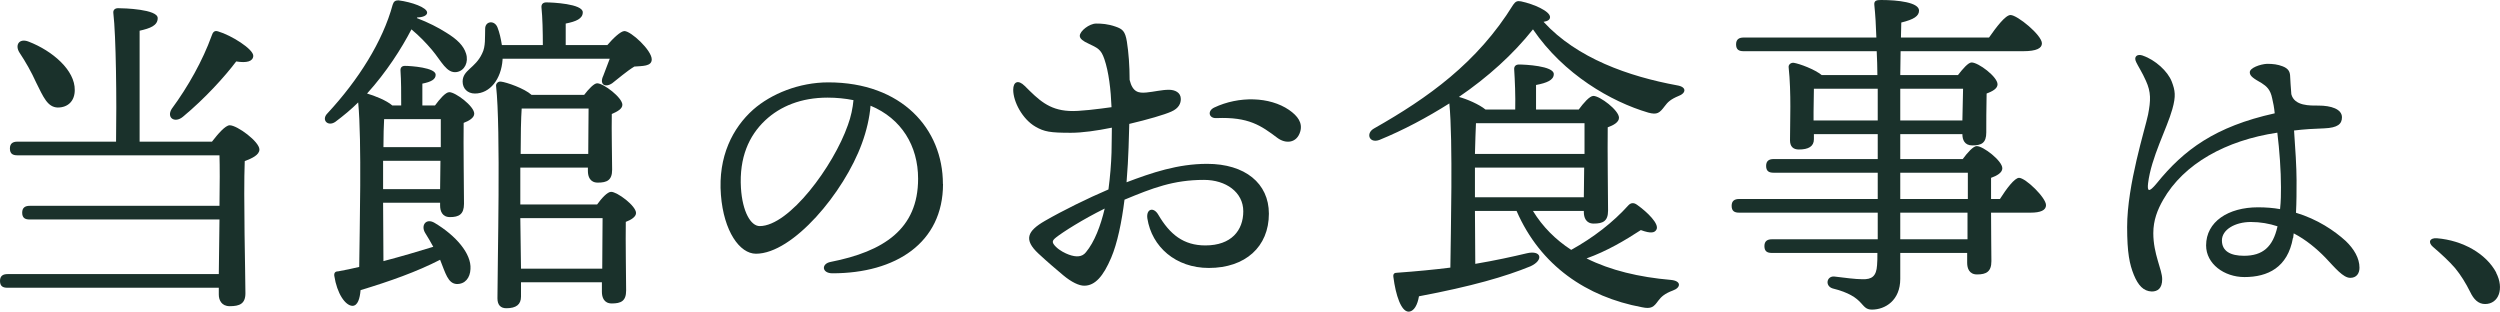
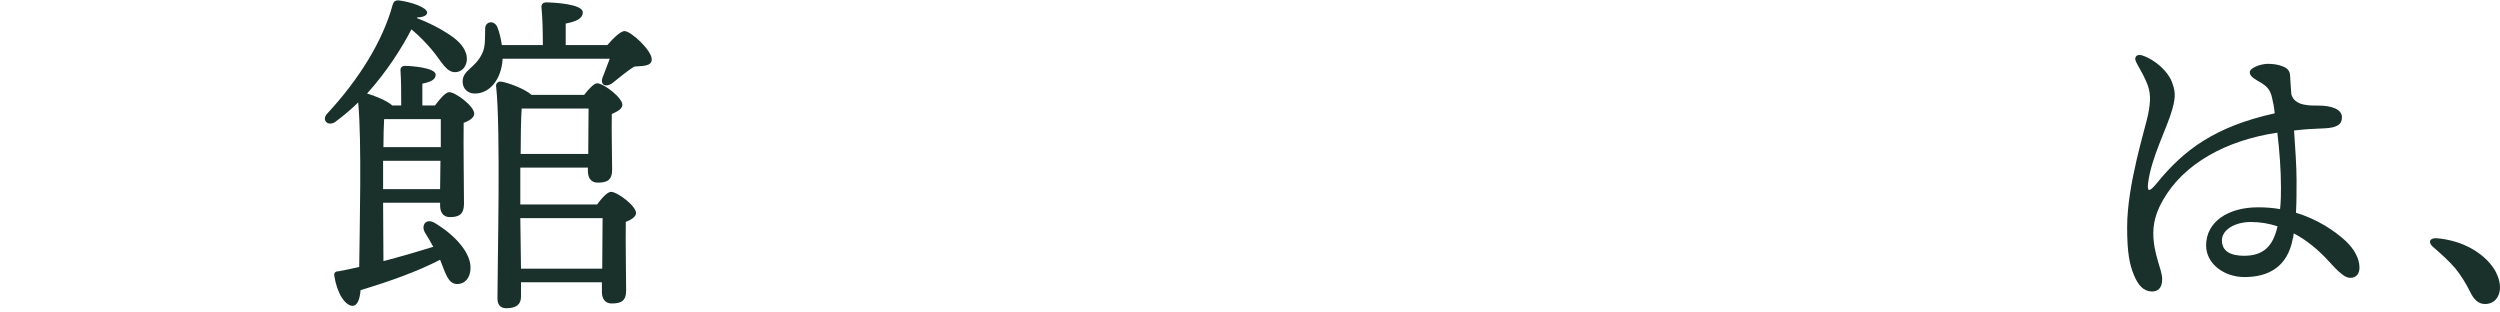
<svg xmlns="http://www.w3.org/2000/svg" id="_レイヤー_2" viewBox="0 0 219.72 27.39">
  <defs>
    <style>.cls-1{fill:#1a312b;}</style>
  </defs>
  <g id="_レイヤー_2-2">
-     <path class="cls-1" d="m18.63,12.45c.51-.66,1.17-1.44,1.56-1.44.66,0,2.61,1.44,2.61,2.13,0,.48-.66.78-1.29,1.02-.12,3.06.06,10.11.06,11.61,0,.93-.51,1.14-1.38,1.14-.72,0-.96-.54-.96-1.02v-.6H.66c-.39,0-.66-.12-.66-.6,0-.45.27-.6.66-.6h18.57l.06-4.8H2.61c-.39,0-.66-.12-.66-.6,0-.45.27-.6.66-.6h16.68c.03-1.83.03-3.51,0-4.44H1.53c-.39,0-.66-.12-.66-.6,0-.45.27-.6.66-.6h8.67c.06-3.63,0-9.3-.24-11.31-.03-.27.15-.42.42-.42.51,0,3.48.09,3.48.87,0,.66-.66.9-1.59,1.11v9.75h6.36ZM1.71,4.62c-.42-.66-.03-1.29.81-.96,2.1.81,4.08,2.52,4.05,4.26,0,.93-.57,1.53-1.5,1.53-.9-.03-1.26-.93-1.89-2.19-.42-.93-.93-1.83-1.47-2.64Zm13.38,4.95c1.44-1.95,2.73-4.26,3.51-6.42.09-.27.21-.51.57-.39,1.14.33,3.12,1.56,3.09,2.16-.03.48-.57.63-1.5.48-1.02,1.35-2.73,3.24-4.68,4.86-.72.6-1.47.09-.99-.69Z" />
    <path class="cls-1" d="m38.23,9.27c.42-.57.93-1.17,1.26-1.17.54,0,2.19,1.23,2.19,1.89,0,.36-.45.63-.93.81-.03,1.83.03,6.18.03,7.11s-.45,1.17-1.23,1.17c-.69,0-.87-.54-.87-1.02v-.24h-5.01l.03,5.13c1.59-.42,3.03-.84,4.38-1.26-.24-.45-.48-.84-.72-1.23-.39-.66.09-1.32.84-.87,1.86,1.11,3.24,2.7,3.15,4.05-.03.78-.48,1.35-1.23,1.32-.75-.06-.96-.93-1.44-2.13-2.04,1.05-4.41,1.89-6.99,2.67-.06.72-.24,1.38-.72,1.38-.63-.03-1.35-1.08-1.59-2.64-.03-.27.09-.39.33-.39.63-.12,1.26-.24,1.86-.39.03-3.12.24-11.04-.09-14.46-.6.6-1.29,1.17-2.01,1.71-.66.45-1.26-.18-.69-.75,2.73-2.94,4.86-6.33,5.73-9.54.09-.3.24-.39.51-.39,1.17.15,2.52.63,2.52,1.08,0,.27-.42.42-.87.42l-.03.06c1.02.39,1.89.84,2.55,1.26.99.6,1.56,1.17,1.77,1.86.24.75-.12,1.5-.81,1.62-.9.15-1.35-.96-2.19-1.95-.51-.6-1.08-1.2-1.8-1.8-.87,1.68-2.19,3.75-3.9,5.64.63.18,1.71.6,2.22,1.05h.78c0-1.02,0-2.22-.06-3.03-.03-.3.12-.45.39-.45.51,0,2.7.15,2.7.78,0,.42-.42.63-1.17.78v1.92h1.11Zm.45,7.35l.03-2.49h-5.04v2.49h5.01Zm.06-3.69v-2.46h-4.98c-.03.54-.06,1.47-.06,2.46h5.04Zm14.64-8.97c.48-.57,1.17-1.23,1.5-1.23.57,0,2.4,1.68,2.4,2.49,0,.63-.84.57-1.53.63-.69.42-1.44,1.08-1.95,1.47-.63.42-1.14.09-.78-.66.15-.39.36-.96.57-1.5h-9.42v.09c-.12,1.71-1.11,2.97-2.43,2.97-.66,0-1.08-.45-1.08-1.05,0-1.02,1.11-1.17,1.71-2.46.33-.63.24-1.47.27-2.19,0-.66.81-.78,1.08-.12.18.45.3.99.39,1.56h3.6c0-1.14-.03-2.46-.12-3.3-.03-.3.15-.45.42-.45.51,0,3.21.12,3.21.87,0,.57-.6.81-1.5.99v1.89h3.66Zm-.9,14.01c.39-.54.9-1.11,1.23-1.11.54,0,2.19,1.23,2.19,1.86,0,.33-.42.6-.9.78-.03,1.62.03,5.16.03,6.03,0,.93-.45,1.14-1.26,1.14-.69,0-.87-.54-.87-1.02v-.84h-7.11v1.26c0,.69-.42,1.02-1.29,1.02-.51,0-.78-.3-.78-.87,0-3,.3-14.91-.12-18.66-.03-.21.18-.42.42-.39.51.06,2.07.6,2.7,1.17h4.62c.39-.51.87-1.02,1.14-1.02.57,0,2.22,1.26,2.22,1.89,0,.36-.45.6-.93.81-.03,1.38.03,4.11.03,4.89,0,.93-.45,1.14-1.26,1.14-.69,0-.87-.54-.87-1.02v-.3h-5.94v3.24h6.75Zm.45,5.64c0-1.5.03-3.39.03-4.44h-7.23l.06,4.44h7.14Zm-1.23-10.08c0-1.29.03-3.03.03-3.99h-5.88c-.06.81-.09,2.46-.09,3.99h5.94Z" />
-     <path class="cls-1" d="m82.88,16.17c0,5.18-4.16,7.85-9.72,7.85-.94,0-1-.84-.16-1,4.67-.92,7.69-2.89,7.69-7.31,0-2.89-1.46-5.29-4.18-6.42-.08,1.03-.35,2.21-.76,3.32-1.57,4.32-6.07,9.69-9.31,9.69-1.43,0-2.83-1.97-3.08-5.16-.27-3.4,1.05-5.91,2.83-7.5,1.59-1.4,4.05-2.4,6.61-2.4,6.45,0,10.07,4.08,10.07,8.93Zm-7.88-7.37c-.7-.14-1.46-.22-2.27-.22-2.32,0-4.16.76-5.48,2-1.43,1.35-2.29,3.27-2.13,5.94.13,2.08.86,3.35,1.65,3.35,2.59,0,6.48-5.26,7.75-8.88.27-.73.43-1.51.49-2.19Z" />
-     <path class="cls-1" d="m99.19,12.93c-.03.93-.09,1.98-.18,3.09,2.22-.84,4.5-1.62,7.08-1.62,3.33,0,5.43,1.71,5.43,4.38,0,2.91-2.07,4.77-5.28,4.77-2.91,0-5.01-1.86-5.4-4.35-.12-.84.54-1.05.96-.33,1.02,1.74,2.22,2.7,4.14,2.7,2.28,0,3.33-1.32,3.33-3s-1.53-2.76-3.45-2.76c-2.7,0-4.53.72-6.99,1.74-.24,1.95-.63,3.84-1.17,5.1-.69,1.62-1.41,2.46-2.37,2.46-.45,0-1.11-.3-1.86-.93-.6-.51-1.29-1.08-2.16-1.89-1.32-1.23-.99-1.98.57-2.88,1.56-.9,3.75-1.98,5.58-2.76.15-1.14.24-2.25.27-3.24,0-.57.03-1.32.03-2.19-1.32.27-2.61.45-3.6.45-1.83,0-2.34-.09-3.12-.54-1.14-.66-1.95-2.19-1.95-3.24,0-.69.42-.93,1.02-.33,1.2,1.2,2.1,2.1,3.9,2.19.81.06,2.64-.18,3.72-.33-.06-1.53-.24-3.09-.63-4.23-.3-.87-.57-.96-1.44-1.38-.39-.18-.72-.39-.72-.66,0-.42.84-1.08,1.44-1.08.48,0,1.02.03,1.71.27.6.21.84.39.99,1.32.15.96.24,2.1.24,3.36.27,1.11.81,1.17,1.47,1.11.66-.06,1.35-.24,1.98-.24.54,0,1.05.24,1.05.81,0,.36-.15.81-.84,1.11-.6.27-2.04.69-3.69,1.08l-.06,2.04Zm-2.1,5.4c-1.89.93-3.69,2.07-4.29,2.55-.33.27-.39.42,0,.81.33.33.81.57,1.14.69.66.24,1.17.21,1.5-.21.75-.9,1.29-2.31,1.65-3.84Zm17.19-6.78c-.3,1.05-1.29,1.11-2.01.57-1.44-1.08-2.52-1.86-5.37-1.74-.66.03-.81-.63-.18-.93,2.16-1.02,4.86-.96,6.57.21.78.54,1.2,1.14.99,1.89Z" />
-     <path class="cls-1" d="m129.66,23.19c1.77-.3,3.27-.63,4.53-.93,1.29-.3,1.5.6.33,1.14-2.19.9-5.19,1.77-9.81,2.64-.12.72-.42,1.35-.93,1.35-.63-.03-1.11-1.41-1.32-3.06-.03-.27.09-.36.33-.36,1.68-.12,3.24-.27,4.68-.45.03-2.88.24-11.1-.09-14.43-1.95,1.23-4.02,2.34-6.15,3.21-.9.33-1.23-.6-.45-1.02,4.71-2.67,9.06-5.76,12.21-10.86.21-.3.36-.36.69-.3,1.14.24,2.55.87,2.55,1.38,0,.24-.21.36-.57.42,2.94,3.21,7.5,4.8,11.73,5.58.93.15.75.72.15.93-.72.3-.96.54-1.23.9-.45.6-.66.78-1.44.57-3.27-.96-7.44-3.36-10.14-7.32-1.74,2.19-3.96,4.2-6.51,5.94.69.18,1.8.66,2.34,1.11h2.61c.03-1.2-.03-2.61-.09-3.51-.03-.3.15-.45.42-.45.51,0,3.06.12,3.06.84,0,.54-.63.78-1.56.96v2.16h3.75c.42-.57.96-1.2,1.29-1.2.57,0,2.25,1.26,2.25,1.92,0,.39-.48.66-.99.84-.03,1.95.03,6.33.03,7.32,0,.93-.45,1.14-1.26,1.14-.69,0-.87-.54-.87-1.02v-.09h-4.47c.84,1.38,1.98,2.52,3.36,3.42,1.95-1.08,3.66-2.4,5.04-3.93.18-.18.42-.27.75-.03.93.66,1.95,1.68,1.71,2.16-.15.3-.48.39-1.38.06-1.38.9-3,1.86-4.77,2.49,2.1,1.05,4.62,1.65,7.41,1.89.96.09.87.69.18.93-.72.27-1.02.54-1.29.9-.39.54-.6.75-1.44.57-4.83-.9-8.91-3.63-11.01-8.46h-3.66l.03,4.65Zm.06-12.36c-.03.57-.06,1.62-.09,2.7h9.63v-2.7h-9.54Zm9.48,6.51l.03-2.61h-9.6v2.61h9.57Z" />
-     <path class="cls-1" d="m175.77,17.49c.57-.9,1.29-1.86,1.68-1.86.57,0,2.37,1.74,2.37,2.4,0,.45-.48.66-1.35.66h-3.48c0,1.8.03,3.66.03,4.26,0,.93-.45,1.17-1.26,1.17-.69,0-.87-.54-.87-1.02v-.87h-5.88v2.28c0,1.89-1.32,2.7-2.49,2.7-1.08,0-.54-1.14-3.45-1.86-.69-.21-.54-1.08.12-1.05.99.12,1.89.24,2.49.24.84.03,1.23-.27,1.29-1.23.03-.3.03-.66.03-1.08h-9.27c-.39,0-.66-.12-.66-.6,0-.45.27-.6.66-.6h9.3v-2.34h-12.18c-.39,0-.66-.12-.66-.6,0-.45.27-.6.66-.6h12.18v-2.31h-9.15c-.39,0-.66-.12-.66-.6,0-.45.27-.6.66-.6h9.15v-2.19h-5.61v.45c0,.63-.48.9-1.32.9-.51,0-.78-.27-.78-.81,0-1.56.12-4.17-.12-6.42-.03-.24.21-.42.45-.39.54.09,1.83.57,2.46,1.08h4.89c0-.69-.03-1.41-.06-2.1h-11.7c-.39,0-.66-.12-.66-.6,0-.45.27-.6.66-.6h11.67c-.03-1.02-.09-2.01-.18-2.88-.03-.36.18-.42.6-.42,1.47,0,3.33.21,3.33.93,0,.48-.45.78-1.56,1.05l-.03,1.32h7.74c.63-.9,1.44-1.98,1.89-1.98.6,0,2.76,1.77,2.76,2.49,0,.42-.45.69-1.65.69h-10.77l-.03,2.1h5.07c.42-.54.9-1.11,1.2-1.11.6,0,2.28,1.26,2.28,1.92,0,.39-.48.63-.96.81-.03,1.11-.03,2.79-.03,3.42,0,.93-.42,1.14-1.23,1.14-.69,0-.87-.51-.87-.99h-5.46v2.19h5.49c.42-.57.93-1.14,1.23-1.14.57,0,2.25,1.29,2.25,1.95,0,.39-.48.66-.99.84v1.86h.78Zm-16.38-6.9h5.64v-2.79h-5.61c0,.51-.03,1.56-.03,2.04v.75Zm7.62-2.79v2.79h5.46l.06-2.79h-5.52Zm0,9.69h5.94v-2.31h-5.94v2.31Zm5.91,1.2h-5.91v2.34h5.91v-2.34Z" />
    <path class="cls-1" d="m201.52,20.92c-.46,2.59-2.21,3.43-4.26,3.43-1.78,0-3.37-1.16-3.37-2.78,0-2.08,1.94-3.35,4.56-3.35.67,0,1.35.05,1.94.16.08-.73.08-1.35.08-1.92,0-1.48-.13-3.24-.32-4.8-4.51.67-8.23,2.73-10.04,5.91-.49.86-.86,1.78-.86,2.92,0,1.86.78,3.19.78,4.05,0,.81-.4,1.08-.92,1.08-.73-.03-1.19-.54-1.57-1.46-.38-.94-.59-1.94-.59-4.21,0-3.72,1.59-8.64,1.84-9.88.24-1.24.27-1.97-.19-2.97-.32-.73-.7-1.3-.86-1.65-.24-.49.11-.73.57-.57,1.11.38,2.21,1.38,2.56,2.29.3.78.38,1.27.05,2.43-.46,1.67-1.86,4.24-2.13,6.51-.08.7.05.86.76,0,2.38-2.94,5.13-4.99,10.37-6.15-.05-.51-.13-.94-.22-1.3-.16-.81-.51-1.08-.92-1.35-.7-.4-1.05-.62-1.05-.94-.03-.4.92-.73,1.51-.76.54,0,.94.05,1.38.22.49.19.62.46.65.78.03.43.05,1.05.11,1.67.27,1.05,1.65,1,2.4,1,1.08,0,2.05.3,2.05,1.03,0,.59-.38.92-1.54.97-.89.03-1.78.08-2.67.19.11,1.51.22,3.29.22,4.37,0,1,0,1.92-.05,2.86,1.89.57,3.37,1.57,4.37,2.48.73.7,1.21,1.51,1.21,2.35,0,.51-.27.89-.81.89-.62,0-1.32-.86-2.19-1.78-.76-.78-1.7-1.57-2.78-2.13l-.05.4Zm-1.35-1.03c-.73-.24-1.51-.38-2.35-.38-1.38,0-2.54.67-2.54,1.62s.76,1.35,1.94,1.35c1.65,0,2.54-.78,2.94-2.56v-.03Z" />
    <path class="cls-1" d="m219.38,23.97c.73,1.4.22,2.75-.97,2.75-.59,0-1-.4-1.32-1.08-.38-.76-.81-1.46-1.32-2.08-.49-.57-1.24-1.27-1.94-1.86-.46-.4-.3-.81.35-.76,2.27.19,4.32,1.35,5.21,3.02Z" />
  </g>
</svg>